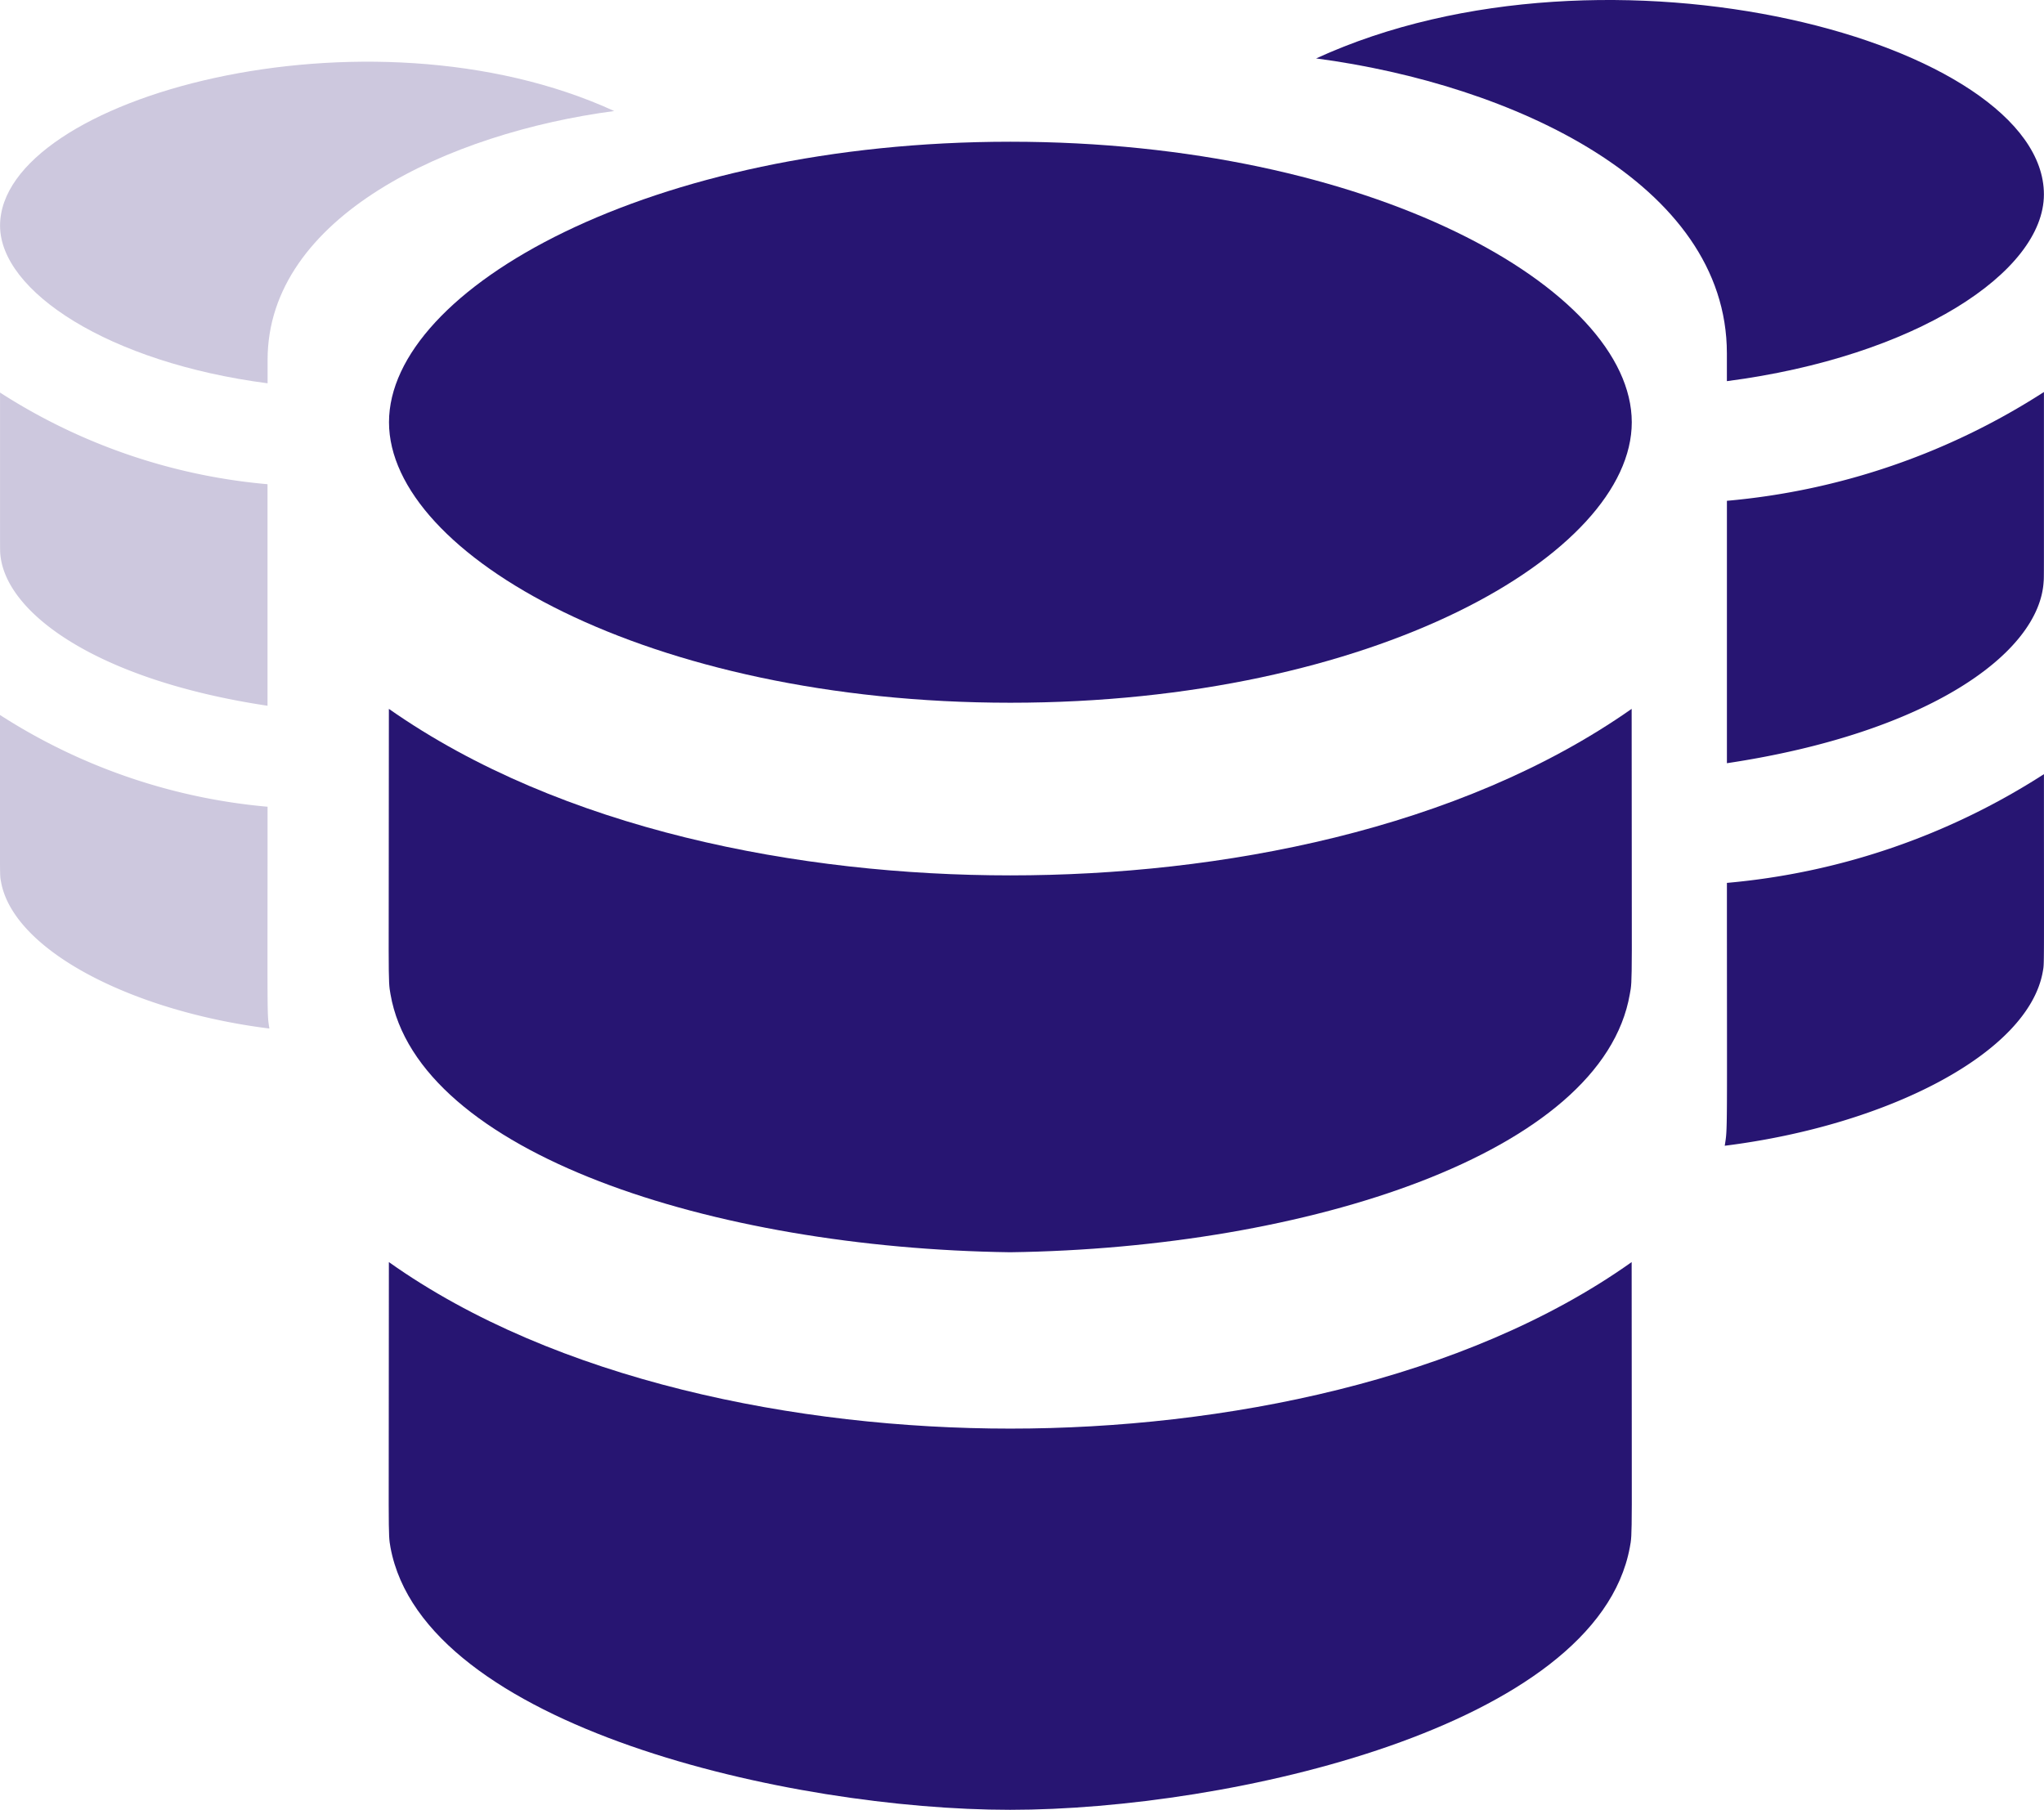
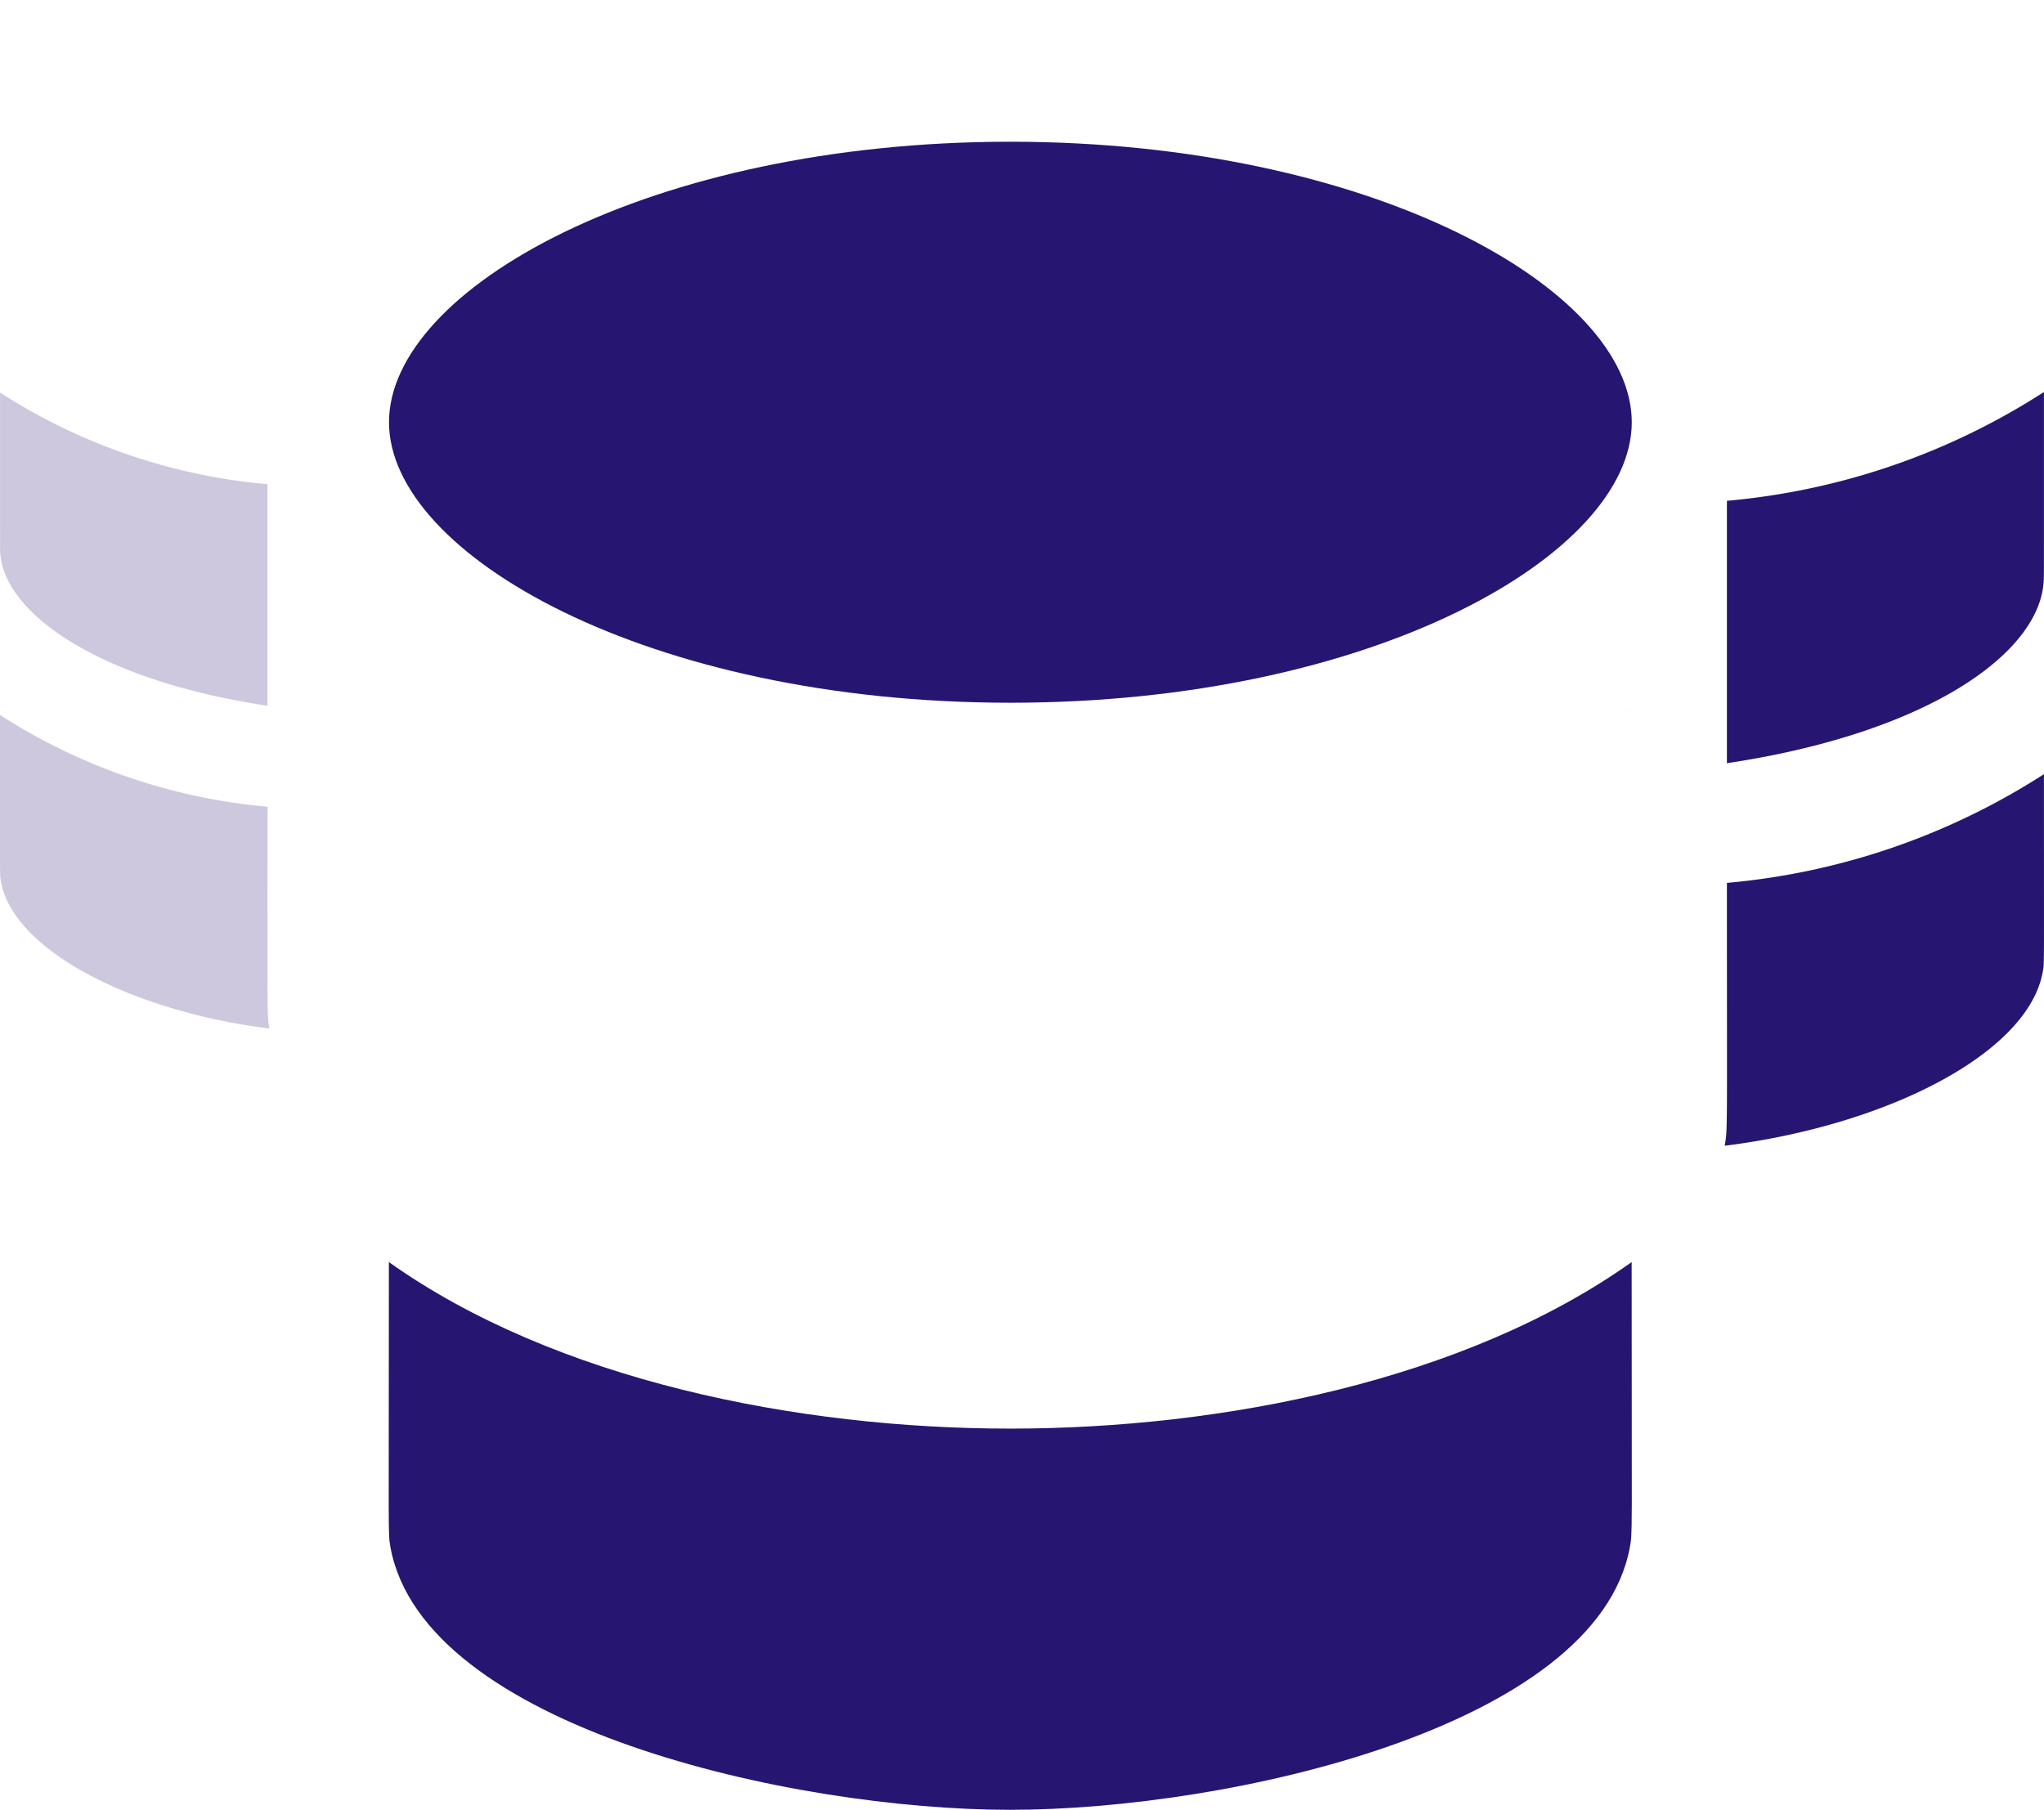
<svg xmlns="http://www.w3.org/2000/svg" id="coin" width="67.762" height="60" viewBox="0 0 67.762 60">
  <g id="Group_4608" data-name="Group 4608" transform="translate(12.901 4.699)">
    <g id="Group_4607" data-name="Group 4607" transform="translate(0 0)">
      <path id="Path_3221" data-name="Path 3221" d="M148.171,107.844c-11.948,0-20.6,4.877-20.6,9.3,0,4.383,8.573,9.3,20.6,9.3,12.049,0,20.6-4.929,20.6-9.3C168.767,112.714,160.1,107.844,148.171,107.844Z" transform="translate(-127.576 -107.844)" fill="#271572" />
    </g>
  </g>
  <g id="Group_4611" data-name="Group 4611" transform="translate(12.901 23.481)">
    <g id="Group_4610" data-name="Group 4610">
      <g id="Group_4609" data-name="Group 4609">
        <path id="Path_3222" data-name="Path 3222" d="M127.576,224.653c.371.264.416.294,0,0Z" transform="translate(-127.576 -224.651)" />
        <path id="Path_3223" data-name="Path 3223" d="M383.024,224.653v0C382.652,224.912,382.683,224.893,383.024,224.653Z" transform="translate(-341.833 -224.651)" />
      </g>
    </g>
  </g>
  <g id="Group_4613" data-name="Group 4613" transform="translate(43.632 0)">
    <g id="Group_4612" data-name="Group 4612">
-       <path id="Path_3224" data-name="Path 3224" d="M294.259,62.048c6.486.858,13.617,4.135,13.617,9.779v.921c6.245-.813,10.51-3.614,10.51-6.192C318.387,61.519,303.936,57.608,294.259,62.048Z" transform="translate(-294.259 -60.111)" fill="#271572" />
-     </g>
+       </g>
  </g>
  <g id="Group_4615" data-name="Group 4615" transform="translate(12.894 23.502)">
    <g id="Group_4614" data-name="Group 4614">
-       <path id="Path_3225" data-name="Path 3225" d="M168.731,224.651c-5.711,4.009-13.638,5.521-20.6,5.521s-14.884-1.512-20.6-5.521c0,9.261-.035,8.949.053,9.458.909,5.274,10.7,8.423,20.543,8.558,9.841-.136,19.634-3.284,20.543-8.558C168.766,233.6,168.731,233.912,168.731,224.651Z" transform="translate(-127.533 -224.651)" fill="#271572" />
-     </g>
+       </g>
  </g>
  <g id="Group_4617" data-name="Group 4617" transform="translate(12.895 41.844)">
    <g id="Group_4616" data-name="Group 4616">
      <path id="Path_3226" data-name="Path 3226" d="M168.734,338.675c-5.516,3.921-13.548,5.521-20.6,5.521s-15.079-1.6-20.6-5.521c0,9.329-.033,8.951.053,9.46,1.1,5.956,13.29,8.7,20.543,8.7s19.44-2.741,20.543-8.7C168.767,347.626,168.734,348,168.734,338.675Z" transform="translate(-127.537 -338.675)" fill="#271572" />
    </g>
  </g>
  <g id="Group_4619" data-name="Group 4619" transform="translate(57.177 25.667)">
    <g id="Group_4618" data-name="Group 4618">
      <path id="Path_3227" data-name="Path 3227" d="M427.07,291.109a23.186,23.186,0,0,1-10.51,3.605c0,8.521.025,8.1-.072,8.715,5.409-.677,10.081-3.082,10.546-5.784C427.084,297.352,427.07,297.734,427.07,291.109Z" transform="translate(-416.487 -291.109)" fill="#271572" />
    </g>
  </g>
  <g id="Group_4621" data-name="Group 4621" transform="translate(57.25 12.997)">
    <g id="Group_4620" data-name="Group 4620" transform="translate(0 0)">
      <path id="Path_3228" data-name="Path 3228" d="M427.651,177.083a23.151,23.151,0,0,1-10.51,3.607v8.7c6.7-1.006,10.367-3.663,10.5-6.025C427.654,183.233,427.651,183.423,427.651,177.083Z" transform="translate(-417.141 -177.083)" fill="#271572" />
    </g>
  </g>
  <g id="Group_4623" data-name="Group 4623" transform="translate(0.002 2.044)">
    <g id="Group_4622" data-name="Group 4622">
-       <path id="Path_3229" data-name="Path 3229" d="M.016,65.55c0,2.175,3.6,4.539,8.869,5.225V70c0-4.762,6.018-7.528,11.491-8.252C12.21,58,.016,61.3.016,65.55Z" transform="translate(-0.016 -60.111)" fill="#cdc8de" />
-     </g>
+       </g>
  </g>
  <g id="Group_4625" data-name="Group 4625" transform="translate(0 23.705)">
    <g id="Group_4624" data-name="Group 4624">
      <path id="Path_3230" data-name="Path 3230" d="M8.87,294.151A19.563,19.563,0,0,1,0,291.109c0,5.591-.012,5.268.031,5.515.393,2.28,4.335,4.31,8.9,4.881C8.849,300.985,8.87,301.342,8.87,294.151Z" transform="translate(0 -291.109)" fill="#cdc8de" />
    </g>
  </g>
  <g id="Group_4627" data-name="Group 4627" transform="translate(0.001 13.015)">
    <g id="Group_4626" data-name="Group 4626" transform="translate(0 0)">
      <path id="Path_3231" data-name="Path 3231" d="M.012,177.083c0,5.35,0,5.19.005,5.3.115,1.993,3.208,4.235,8.863,5.084v-7.345A19.535,19.535,0,0,1,.012,177.083Z" transform="translate(-0.012 -177.083)" fill="#cdc8de" />
    </g>
  </g>
</svg>